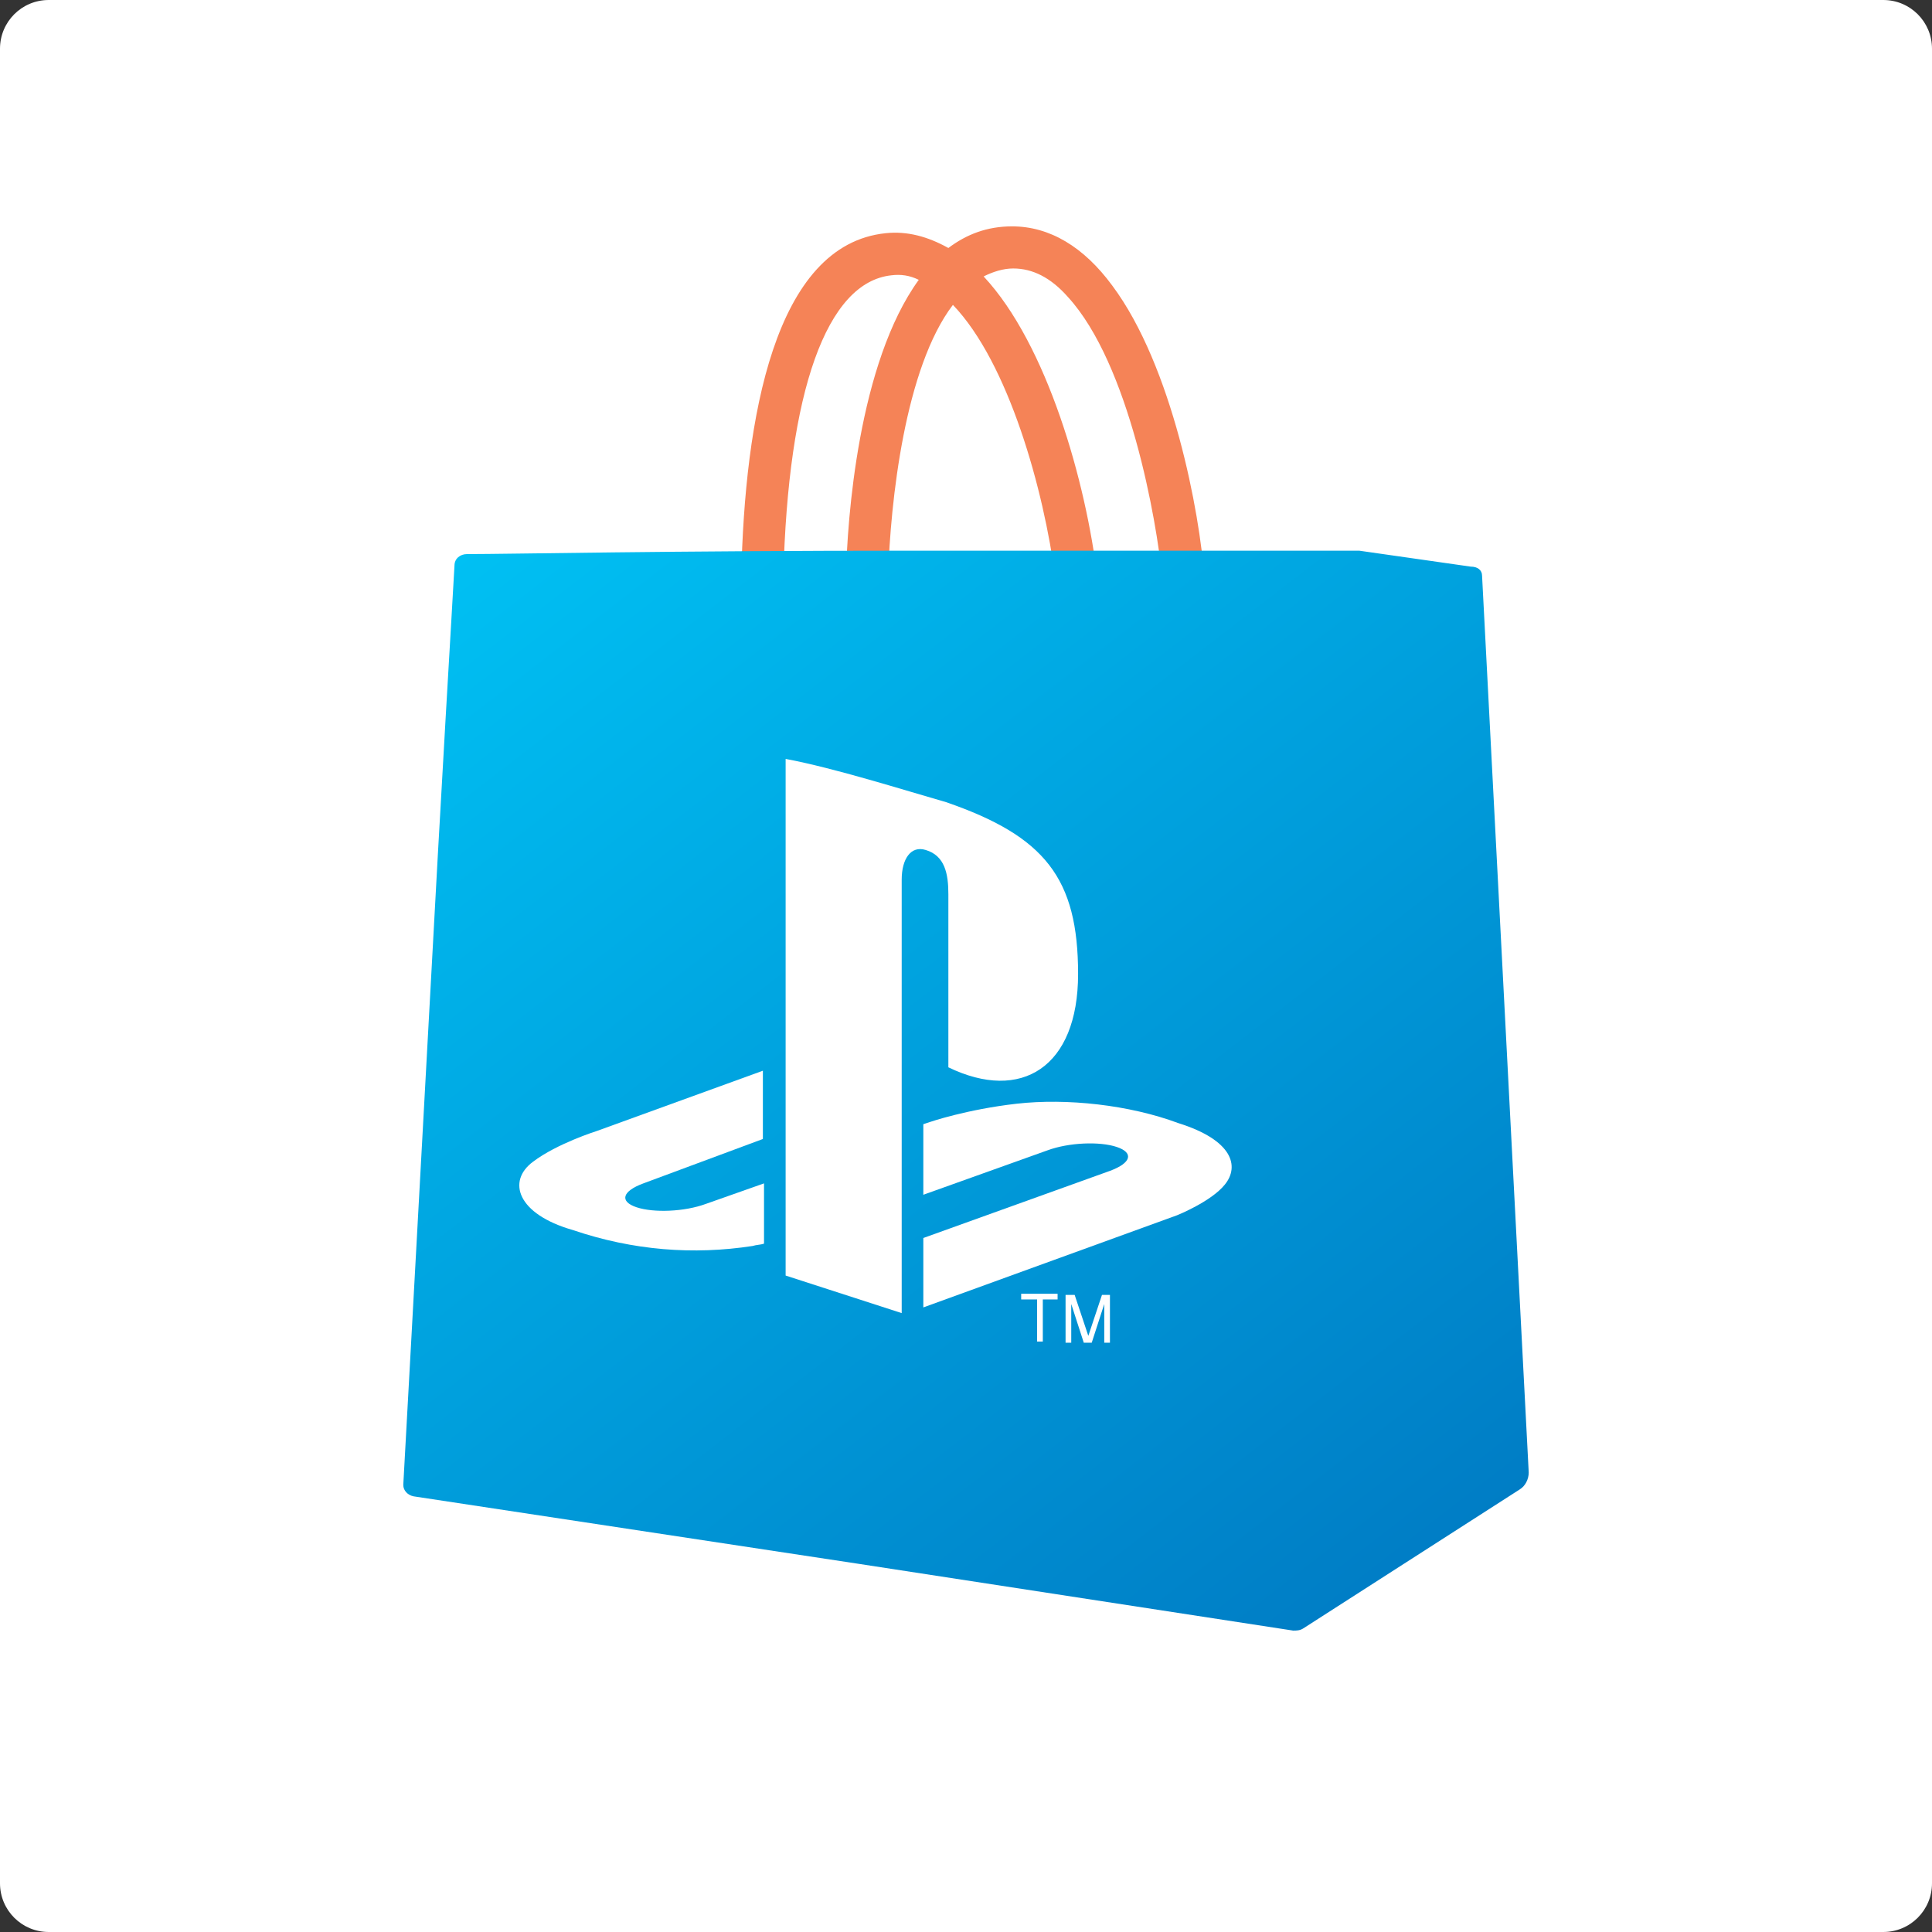
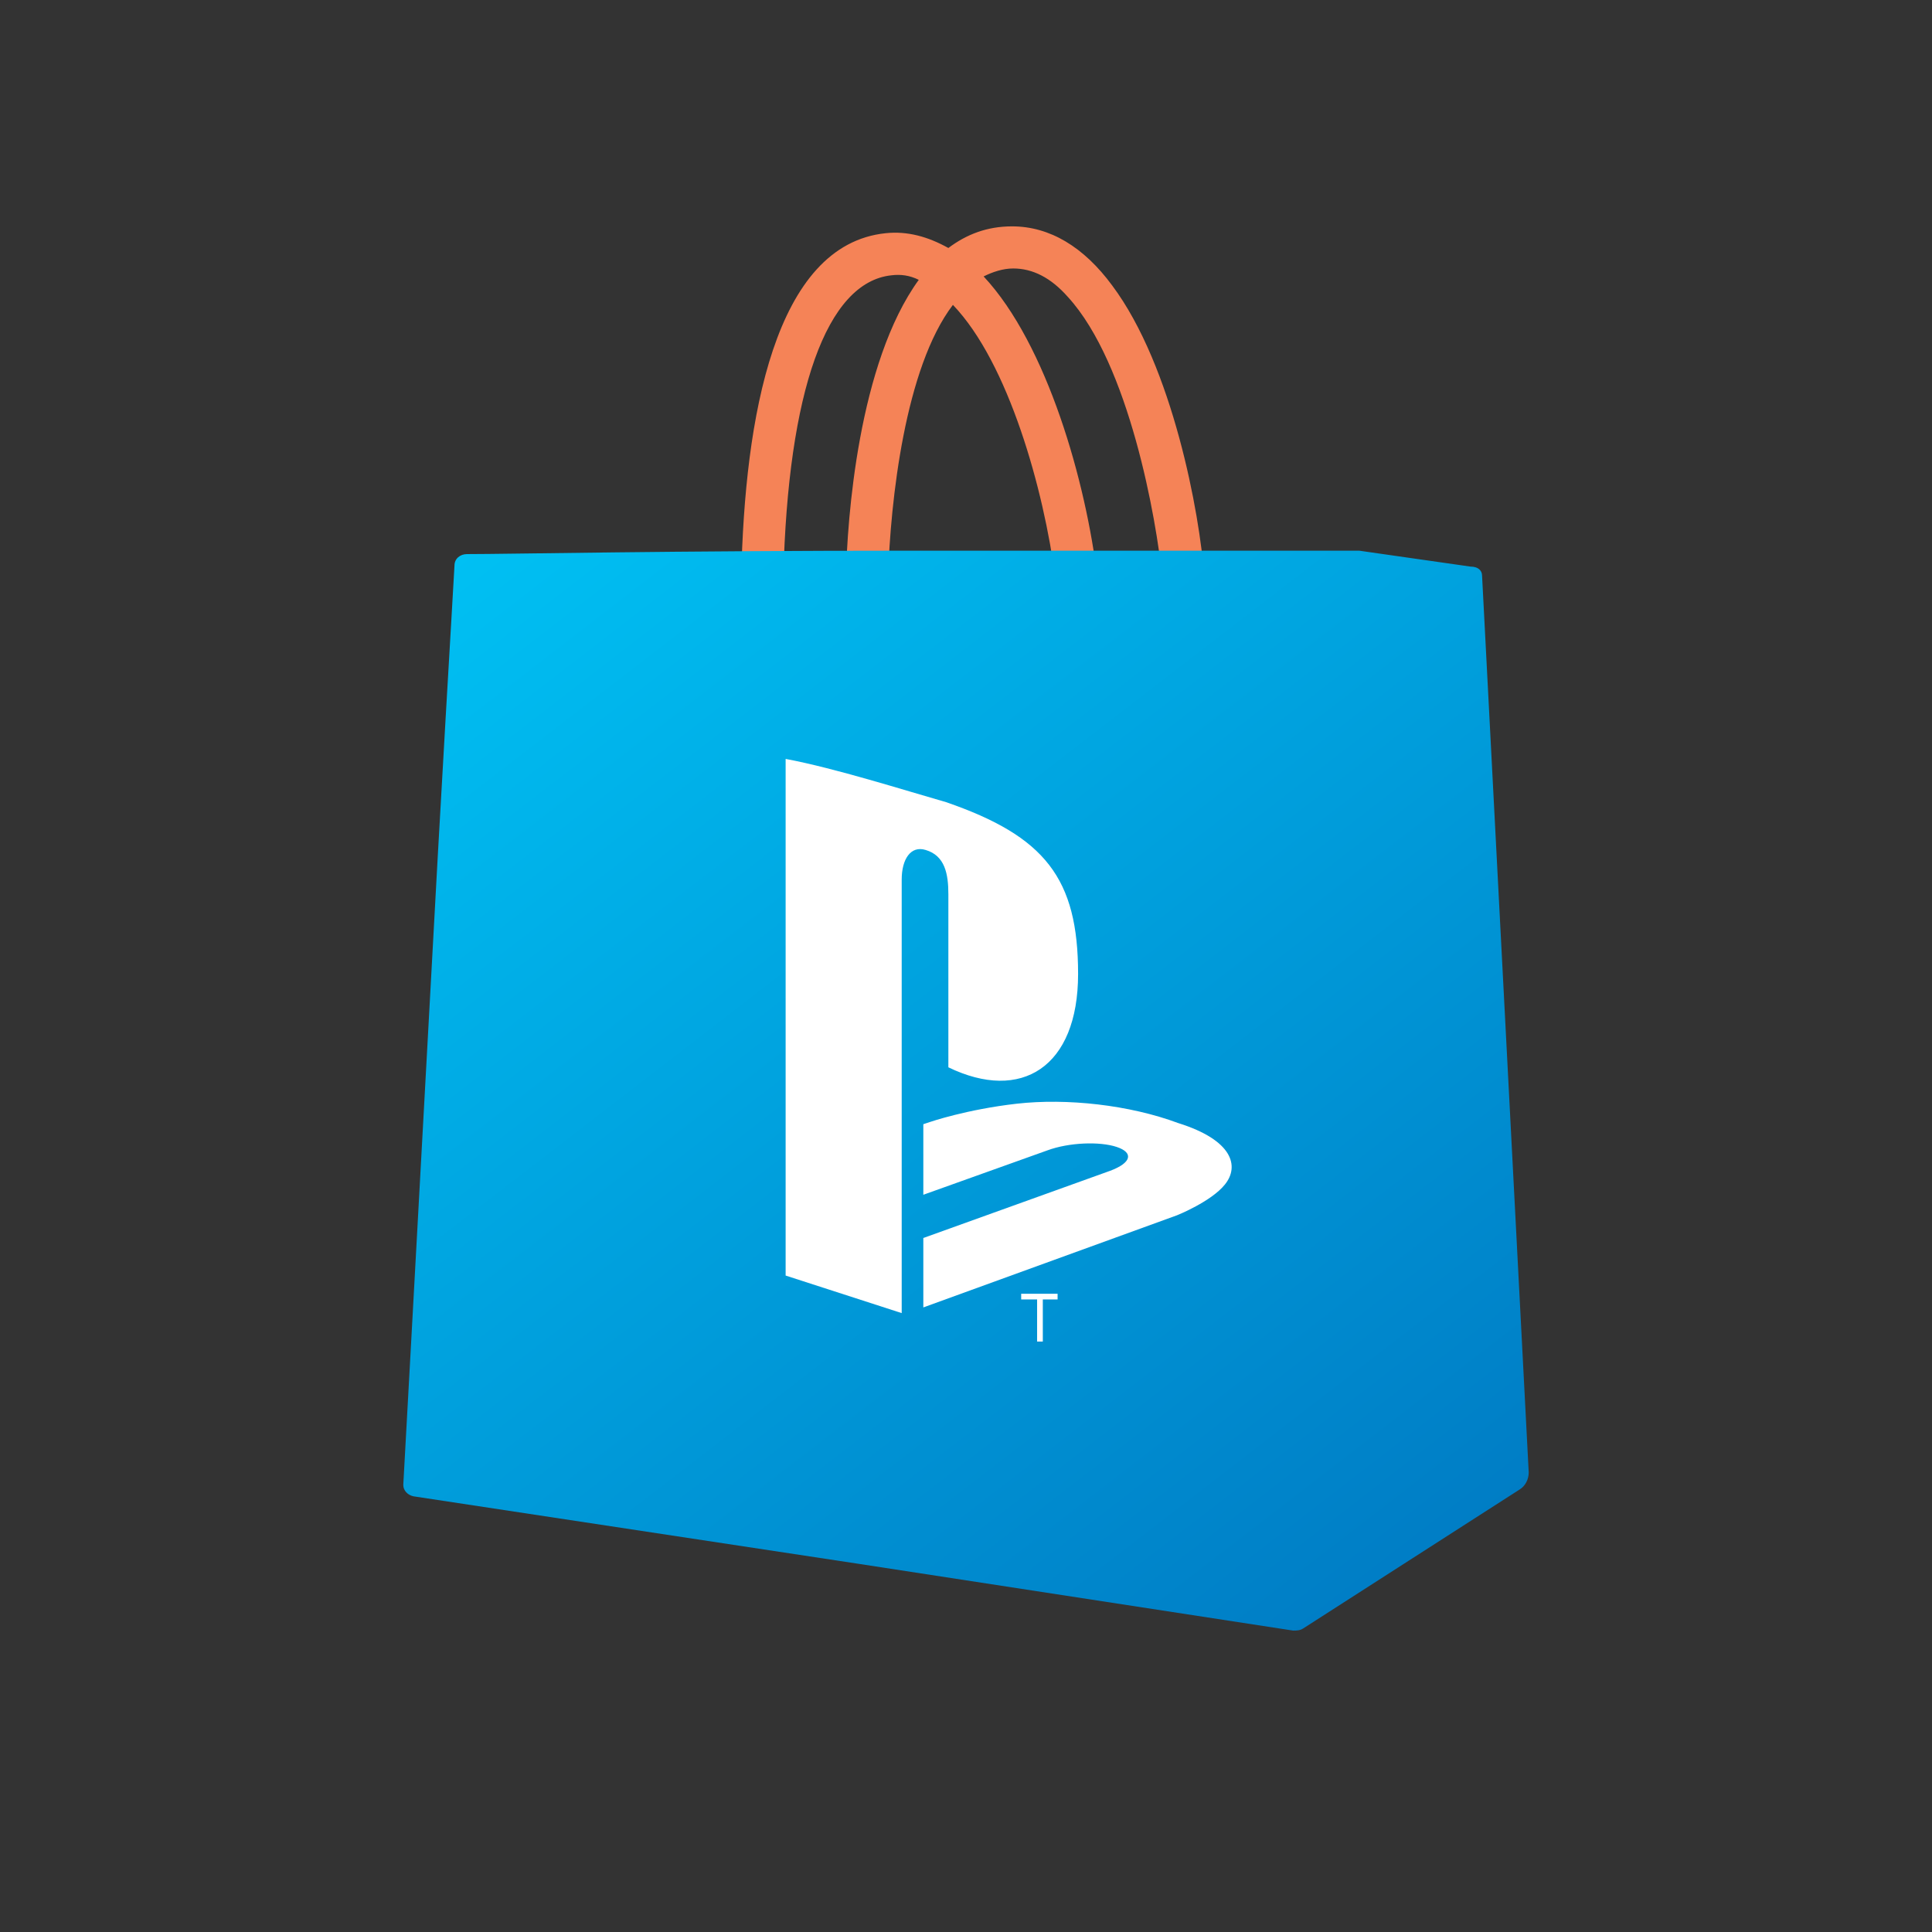
<svg xmlns="http://www.w3.org/2000/svg" width="103px" height="103px" viewBox="0 0 103 103" version="1.1">
  <rect x="0" y="0" width="103" height="103" fill="#333333" stroke="none" />
  <title>Group 2</title>
  <defs>
    <linearGradient x1="9.446%" y1="-3.45%" x2="89.13%" y2="95.517%" id="linearGradient-1">
      <stop stop-color="#00C0F3" offset="0%" />
      <stop stop-color="#007DC5" offset="100%" />
    </linearGradient>
  </defs>
  <g id="Symbols" stroke="none" stroke-width="1" fill="none" fill-rule="evenodd">
    <g id="Group-2">
      <g id="Grid-Icon" fill="#FFFFFF">
-         <path d="M1.44195546e-16,100.402 C6.45585451e-17,101.837 1.157,103 2.598,103 L100.402,103 C101.837,103 103,101.843 103,100.402 L103,2.598 C103,1.163 101.843,0 100.402,0 L2.598,0 C1.163,0 5.6534367e-15,1.157 5.57345303e-15,2.598 L1.44195546e-16,100.402 Z" id="Mask" transform="translate(51.5, 51.5) scale(-1, 1) translate(-51.5, -51.5) " />
-       </g>
+         </g>
      <g id="Group-24" transform="translate(21.5, 12.068)" fill-rule="nonzero">
        <g id="Group">
          <path d="M26.026,2.609 C26.512,2.548 26.997,2.609 27.482,2.851 C24.267,7.28 23.66,15.592 23.6,18.746 L25.844,18.746 C25.966,14.621 26.754,7.523 29.302,4.186 C32.275,7.28 34.156,14.075 34.762,18.746 L37.007,18.746 C36.4,13.65 34.338,6.309 30.94,2.669 C31.426,2.427 31.972,2.245 32.518,2.245 C33.549,2.245 34.52,2.73 35.43,3.761 C38.706,7.341 40.162,15.652 40.465,18.746 L42.71,18.746 C42.467,15.288 41.011,7.462 37.796,3.155 C36.279,1.092 34.459,2.76525679e-16 32.457,2.76525679e-16 C31.122,2.76525679e-16 30.03,0.425 29.06,1.153 C27.968,0.546 26.876,0.243 25.723,0.364 C19.778,0.971 18.2,10.253 18.018,18.686 L20.263,18.686 C20.506,8.797 22.568,2.973 26.026,2.609 Z" id="Shape" fill="#F58357" />
          <path d="M57.513,18.625 C57.513,18.322 57.27,18.14 56.906,18.14 L50.961,17.29 C50.9,17.29 50.839,17.29 50.779,17.29 C48.473,17.29 40.162,17.29 27.118,17.29 C14.075,17.29 5.703,17.472 3.397,17.472 C3.033,17.472 2.73,17.715 2.73,18.079 C2.609,20.324 2.063,29.181 1.335,42.77 C0.546,57.149 0.121,64.975 -1.91263594e-15,67.098 C-1.91263594e-15,67.401 0.243,67.644 0.546,67.705 L24.146,71.284 L47.442,74.863 C47.624,74.863 47.806,74.863 47.988,74.742 L47.988,74.742 L59.515,67.341 C59.818,67.159 60,66.795 60,66.431 L57.513,18.625 Z" id="Shape" fill="url(#linearGradient-1)" />
          <g id="Shape" transform="translate(6.185, 28.392)" fill="#FFFFFF">
            <g id="Group" transform="translate(26.757, 28.514)">
              <polygon id="Path" points="0.849 0.303 0 0.303 0 -9.21752263e-17 1.941 -9.21752263e-17 1.941 0.303 1.153 0.303 1.153 2.548 0.849 2.548" />
-               <polygon id="Path" points="3.337 2.609 2.669 0.546 2.669 2.609 2.366 2.609 2.366 0.061 2.851 0.061 3.579 2.245 4.307 0.061 4.732 0.061 4.732 2.609 4.429 2.609 4.429 0.546 3.761 2.609" />
            </g>
            <g id="Group">
              <path d="M14.199,-4.60876131e-16 L14.199,27.543 L20.387,29.545 L20.387,6.431 C20.387,5.339 20.873,4.611 21.661,4.853 C22.693,5.157 22.875,6.127 22.875,7.219 L22.875,16.441 C26.757,18.322 29.791,16.441 29.791,11.466 C29.791,6.37 28.031,4.125 22.753,2.305 C20.63,1.699 16.808,0.485 14.199,-4.60876131e-16" id="Path" />
              <path d="M21.54,25.541 L31.489,21.962 C32.642,21.537 32.763,20.991 31.853,20.688 C30.943,20.384 29.305,20.445 28.153,20.87 L21.54,23.236 L21.54,19.474 L21.904,19.353 C21.904,19.353 23.845,18.686 26.515,18.382 C29.184,18.079 32.521,18.443 35.129,19.414 C38.041,20.324 38.405,21.719 37.617,22.69 C36.889,23.6 35.069,24.328 35.069,24.328 L21.54,29.242 L21.54,25.541 L21.54,25.541 Z" id="Path" />
-               <path d="M2.854,25.116 C-0.118,24.267 -0.664,22.508 0.731,21.476 C2.005,20.506 4.128,19.838 4.128,19.838 L12.986,16.623 L12.986,20.263 L6.616,22.629 C5.463,23.054 5.342,23.6 6.252,23.903 C7.162,24.206 8.8,24.146 9.952,23.721 L13.047,22.629 L13.047,25.844 C12.865,25.905 12.622,25.905 12.44,25.966 C9.285,26.451 6.07,26.208 2.854,25.116" id="Path" />
            </g>
          </g>
        </g>
      </g>
    </g>
  </g>
</svg>